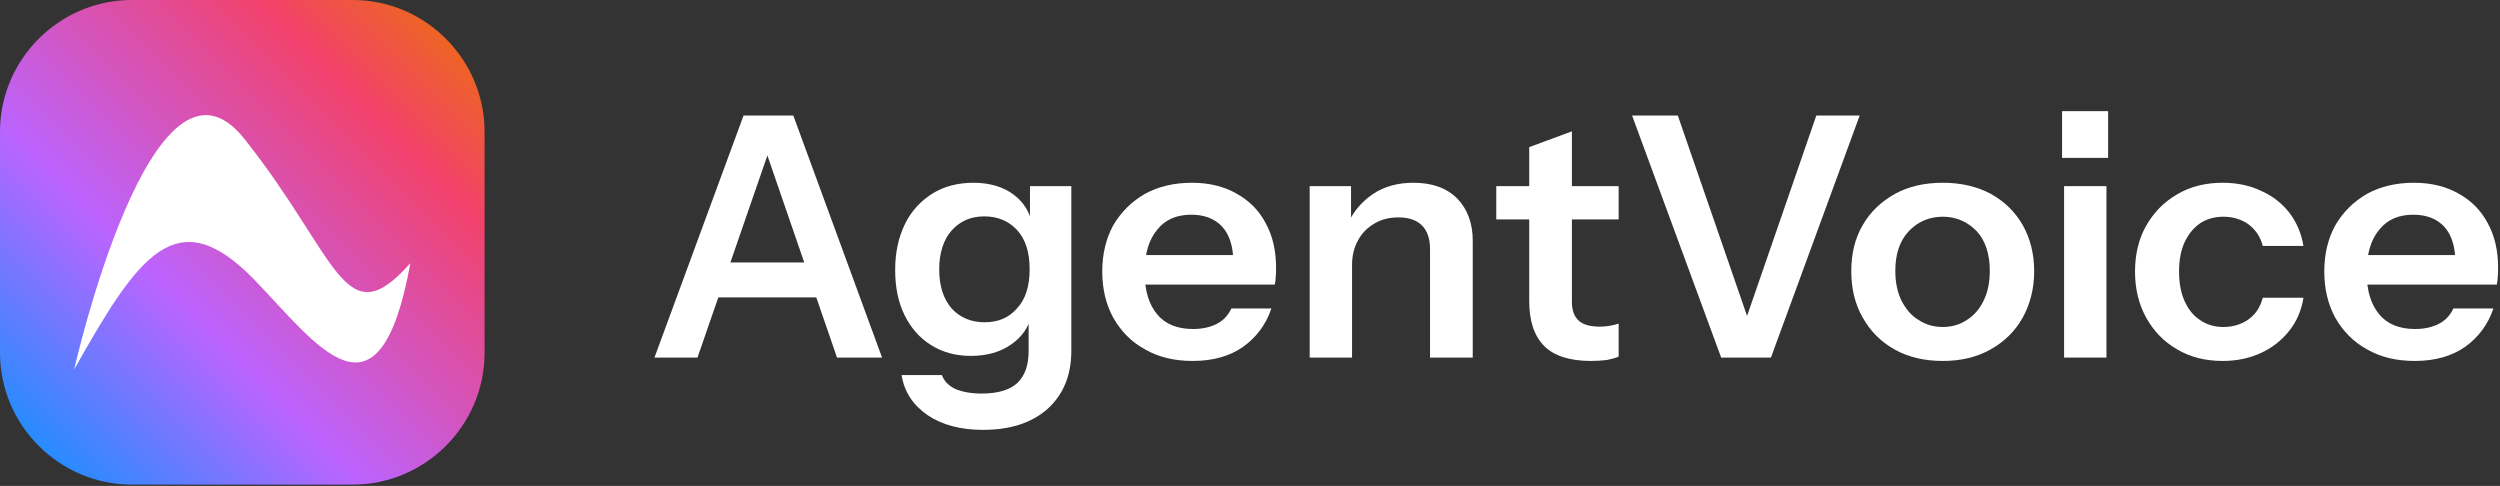
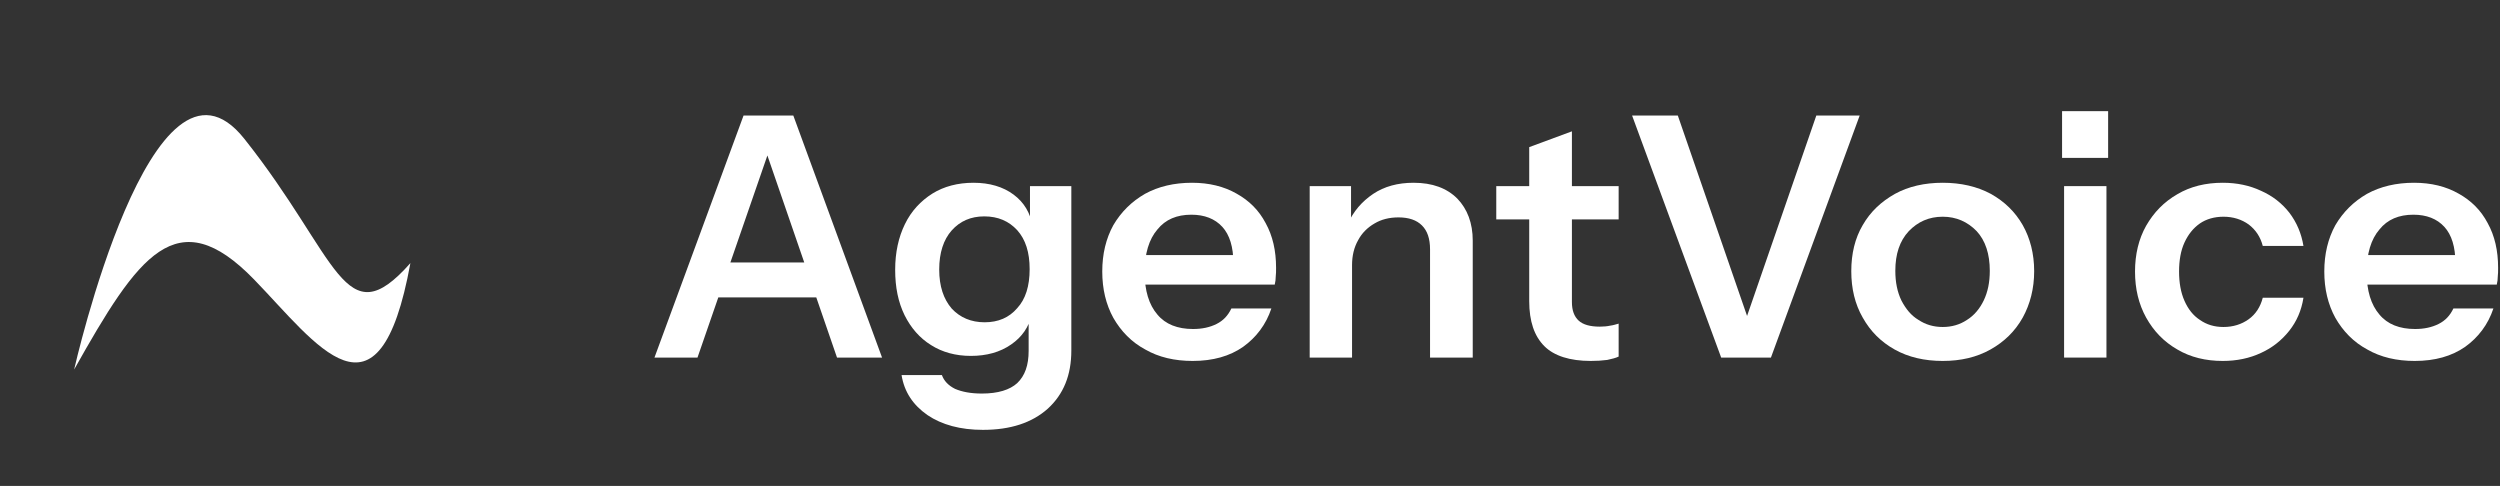
<svg xmlns="http://www.w3.org/2000/svg" width="100%" height="100%" viewBox="0 0 818 159" version="1.1" xml:space="preserve" style="fill-rule:evenodd;clip-rule:evenodd;stroke-linejoin:round;stroke-miterlimit:2;">
  <rect x="0" y="0" width="818" height="159" fill="#333333" stroke="none" />
  <g transform="matrix(1,0,0,1,-397.389,-520.722)">
    <g transform="matrix(1,0,0,1,0,-0.001)">
-       <path d="M440.518,520.723C416.797,520.723 397.389,540.132 397.389,563.853L397.389,636.148C397.389,659.87 416.797,679.278 440.518,679.278L512.814,679.278C536.536,679.278 555.944,659.87 555.944,636.148L555.944,563.853C555.944,540.132 536.536,520.723 512.814,520.723L440.518,520.723Z" style="fill:url(#_Linear1);fill-rule:nonzero;" />
-     </g>
+       </g>
  </g>
  <g transform="matrix(1,0,0,1,-397.389,-520.722)">
    <g transform="matrix(-0.319,-1.008,-1.008,0.319,470.495,540.122)">
      <path d="M-77.595,-36.132C-125.764,-10.656 -92.527,-0.838 -67.867,11.498C-37.089,26.892 -49.884,43.424 -77.595,73.014C-77.595,73.014 17.352,17.588 -25.418,1.256C-69.348,-15.517 -93.48,-9.609 -77.595,-36.132" style="fill:white;fill-rule:nonzero;" />
    </g>
  </g>
  <g transform="matrix(1,0,0,1,-397.389,-520.722)">
    <g transform="matrix(1,0,0,1,421.389,478.722)">
      <g transform="matrix(110,0,0,110,187.06,159)">
        <path d="M0.028,-0L0.293,-0.72L0.405,-0.72L0.156,-0L0.028,-0ZM0.571,-0L0.323,-0.72L0.441,-0.72L0.705,-0L0.571,-0ZM0.165,-0.283L0.559,-0.283L0.559,-0.179L0.165,-0.179L0.165,-0.283Z" style="fill:white;fill-rule:nonzero;" />
      </g>
      <g transform="matrix(110,0,0,110,265.6,159)">
        <path d="M0.291,0.215C0.224,0.215 0.169,0.2 0.126,0.171C0.083,0.141 0.057,0.102 0.049,0.052L0.169,0.052C0.175,0.069 0.188,0.083 0.208,0.093C0.229,0.102 0.255,0.107 0.288,0.107C0.336,0.107 0.371,0.096 0.393,0.076C0.416,0.054 0.427,0.023 0.427,-0.02L0.427,-0.13L0.436,-0.128C0.428,-0.091 0.407,-0.061 0.375,-0.039C0.342,-0.016 0.302,-0.005 0.255,-0.005C0.21,-0.005 0.17,-0.016 0.137,-0.037C0.103,-0.058 0.077,-0.088 0.058,-0.126C0.039,-0.165 0.03,-0.209 0.03,-0.261C0.03,-0.313 0.04,-0.358 0.059,-0.397C0.078,-0.436 0.106,-0.466 0.141,-0.488C0.175,-0.509 0.216,-0.52 0.263,-0.52C0.311,-0.52 0.351,-0.508 0.382,-0.485C0.413,-0.462 0.432,-0.431 0.439,-0.39L0.431,-0.389L0.431,-0.51L0.554,-0.51L0.554,-0.021C0.554,0.052 0.531,0.109 0.484,0.152C0.437,0.194 0.373,0.215 0.291,0.215ZM0.296,-0.105C0.337,-0.105 0.369,-0.119 0.393,-0.147C0.418,-0.174 0.43,-0.213 0.43,-0.263C0.43,-0.313 0.418,-0.351 0.393,-0.379C0.368,-0.406 0.336,-0.42 0.295,-0.42C0.255,-0.42 0.223,-0.406 0.198,-0.378C0.174,-0.351 0.161,-0.312 0.161,-0.262C0.161,-0.212 0.174,-0.174 0.198,-0.146C0.223,-0.119 0.256,-0.105 0.296,-0.105Z" style="fill:white;fill-rule:nonzero;" />
      </g>
      <g transform="matrix(110,0,0,110,333.69,159)">
        <path d="M0.296,0.01C0.242,0.01 0.195,-0.001 0.155,-0.024C0.114,-0.046 0.083,-0.078 0.06,-0.118C0.038,-0.158 0.027,-0.204 0.027,-0.256C0.027,-0.308 0.038,-0.354 0.06,-0.394C0.083,-0.433 0.114,-0.464 0.154,-0.487C0.194,-0.509 0.241,-0.52 0.294,-0.52C0.345,-0.52 0.389,-0.509 0.426,-0.488C0.464,-0.467 0.493,-0.438 0.513,-0.4C0.534,-0.362 0.544,-0.318 0.544,-0.267C0.544,-0.257 0.544,-0.249 0.543,-0.241C0.543,-0.233 0.542,-0.225 0.54,-0.217L0.105,-0.217L0.105,-0.305L0.443,-0.305L0.417,-0.281C0.417,-0.329 0.406,-0.365 0.384,-0.389C0.362,-0.413 0.331,-0.425 0.292,-0.425C0.249,-0.425 0.215,-0.411 0.191,-0.381C0.166,-0.352 0.153,-0.309 0.153,-0.254C0.153,-0.199 0.166,-0.157 0.191,-0.128C0.215,-0.099 0.251,-0.085 0.297,-0.085C0.324,-0.085 0.347,-0.09 0.367,-0.1C0.387,-0.11 0.401,-0.125 0.411,-0.146L0.53,-0.146C0.514,-0.098 0.485,-0.06 0.446,-0.032C0.406,-0.004 0.356,0.01 0.296,0.01Z" style="fill:white;fill-rule:nonzero;" />
      </g>
      <g transform="matrix(110,0,0,110,397.16,159)">
        <path d="M0.067,-0L0.067,-0.51L0.19,-0.51L0.19,-0.39L0.193,-0.39L0.193,-0L0.067,-0ZM0.425,-0L0.425,-0.322C0.425,-0.354 0.417,-0.377 0.401,-0.393C0.385,-0.409 0.362,-0.417 0.331,-0.417C0.304,-0.417 0.28,-0.411 0.26,-0.399C0.239,-0.387 0.222,-0.37 0.211,-0.349C0.199,-0.328 0.193,-0.303 0.193,-0.275L0.18,-0.397C0.197,-0.435 0.222,-0.464 0.256,-0.487C0.289,-0.509 0.329,-0.52 0.376,-0.52C0.432,-0.52 0.475,-0.504 0.506,-0.473C0.536,-0.442 0.552,-0.4 0.552,-0.348L0.552,-0L0.425,-0Z" style="fill:white;fill-rule:nonzero;" />
      </g>
      <g transform="matrix(110,0,0,110,463.93,159)">
        <path d="M0.296,0.01C0.234,0.01 0.187,-0.005 0.158,-0.034C0.128,-0.064 0.113,-0.108 0.113,-0.168L0.113,-0.626L0.24,-0.673L0.24,-0.165C0.24,-0.14 0.247,-0.122 0.26,-0.11C0.273,-0.098 0.294,-0.092 0.323,-0.092C0.334,-0.092 0.345,-0.093 0.354,-0.095C0.363,-0.096 0.371,-0.099 0.379,-0.101L0.379,-0.003C0.371,0.001 0.359,0.004 0.345,0.007C0.33,0.009 0.314,0.01 0.296,0.01ZM0.015,-0.411L0.015,-0.51L0.379,-0.51L0.379,-0.411L0.015,-0.411Z" style="fill:white;fill-rule:nonzero;" />
      </g>
      <g transform="matrix(110,0,0,110,506.94,159)">
        <path d="M0.293,-0L0.028,-0.72L0.164,-0.72L0.381,-0.092L0.359,-0.092L0.576,-0.72L0.705,-0.72L0.441,-0L0.293,-0Z" style="fill:white;fill-rule:nonzero;" />
      </g>
      <g transform="matrix(110,0,0,110,578.77,159)">
        <path d="M0.299,0.01C0.245,0.01 0.197,-0.001 0.156,-0.024C0.115,-0.047 0.084,-0.078 0.061,-0.119C0.038,-0.159 0.027,-0.205 0.027,-0.257C0.027,-0.309 0.038,-0.355 0.061,-0.394C0.084,-0.434 0.116,-0.464 0.157,-0.487C0.197,-0.509 0.245,-0.52 0.299,-0.52C0.353,-0.52 0.401,-0.509 0.442,-0.487C0.483,-0.464 0.514,-0.434 0.537,-0.394C0.559,-0.355 0.571,-0.309 0.571,-0.257C0.571,-0.205 0.559,-0.159 0.537,-0.119C0.514,-0.078 0.482,-0.047 0.441,-0.024C0.4,-0.001 0.353,0.01 0.299,0.01ZM0.299,-0.091C0.326,-0.091 0.35,-0.098 0.371,-0.112C0.392,-0.125 0.409,-0.145 0.421,-0.17C0.433,-0.195 0.439,-0.224 0.439,-0.258C0.439,-0.308 0.426,-0.348 0.4,-0.376C0.373,-0.404 0.339,-0.419 0.299,-0.419C0.258,-0.419 0.225,-0.404 0.198,-0.376C0.171,-0.347 0.158,-0.308 0.158,-0.258C0.158,-0.224 0.164,-0.195 0.176,-0.17C0.189,-0.145 0.205,-0.125 0.227,-0.112C0.248,-0.098 0.272,-0.091 0.299,-0.091Z" style="fill:white;fill-rule:nonzero;" />
      </g>
      <g transform="matrix(110,0,0,110,644,159)">
        <path d="M0.067,-0L0.067,-0.51L0.193,-0.51L0.193,-0L0.067,-0ZM0.061,-0.594L0.061,-0.733L0.198,-0.733L0.198,-0.594L0.061,-0.594Z" style="fill:white;fill-rule:nonzero;" />
      </g>
      <g transform="matrix(110,0,0,110,671.61,159)">
        <path d="M0.288,0.01C0.237,0.01 0.192,-0.001 0.153,-0.024C0.113,-0.047 0.083,-0.078 0.06,-0.119C0.038,-0.159 0.027,-0.204 0.027,-0.256C0.027,-0.307 0.038,-0.353 0.06,-0.392C0.083,-0.432 0.113,-0.463 0.153,-0.486C0.192,-0.509 0.237,-0.52 0.288,-0.52C0.33,-0.52 0.368,-0.512 0.402,-0.496C0.436,-0.481 0.464,-0.459 0.486,-0.431C0.508,-0.402 0.522,-0.369 0.528,-0.332L0.407,-0.332C0.4,-0.359 0.386,-0.38 0.365,-0.396C0.344,-0.411 0.319,-0.419 0.29,-0.419C0.263,-0.419 0.239,-0.412 0.22,-0.399C0.2,-0.385 0.185,-0.366 0.174,-0.342C0.163,-0.318 0.158,-0.289 0.158,-0.256C0.158,-0.223 0.163,-0.194 0.174,-0.169C0.185,-0.144 0.2,-0.125 0.22,-0.112C0.24,-0.098 0.263,-0.091 0.29,-0.091C0.319,-0.091 0.344,-0.099 0.365,-0.114C0.386,-0.129 0.4,-0.151 0.407,-0.178L0.528,-0.178C0.522,-0.14 0.508,-0.108 0.486,-0.08C0.463,-0.051 0.435,-0.029 0.402,-0.014C0.368,0.002 0.33,0.01 0.288,0.01Z" style="fill:white;fill-rule:nonzero;" />
      </g>
      <g transform="matrix(110,0,0,110,733.54,159)">
        <path d="M0.296,0.01C0.242,0.01 0.195,-0.001 0.155,-0.024C0.114,-0.046 0.083,-0.078 0.06,-0.118C0.038,-0.158 0.027,-0.204 0.027,-0.256C0.027,-0.308 0.038,-0.354 0.06,-0.394C0.083,-0.433 0.114,-0.464 0.154,-0.487C0.194,-0.509 0.241,-0.52 0.294,-0.52C0.345,-0.52 0.389,-0.509 0.426,-0.488C0.464,-0.467 0.493,-0.438 0.513,-0.4C0.534,-0.362 0.544,-0.318 0.544,-0.267C0.544,-0.257 0.544,-0.249 0.543,-0.241C0.543,-0.233 0.542,-0.225 0.54,-0.217L0.105,-0.217L0.105,-0.305L0.443,-0.305L0.417,-0.281C0.417,-0.329 0.406,-0.365 0.384,-0.389C0.362,-0.413 0.331,-0.425 0.292,-0.425C0.249,-0.425 0.215,-0.411 0.191,-0.381C0.166,-0.352 0.153,-0.309 0.153,-0.254C0.153,-0.199 0.166,-0.157 0.191,-0.128C0.215,-0.099 0.251,-0.085 0.297,-0.085C0.324,-0.085 0.347,-0.09 0.367,-0.1C0.387,-0.11 0.401,-0.125 0.411,-0.146L0.53,-0.146C0.514,-0.098 0.485,-0.06 0.446,-0.032C0.406,-0.004 0.356,0.01 0.296,0.01Z" style="fill:white;fill-rule:nonzero;" />
      </g>
    </g>
  </g>
  <defs>
    <linearGradient id="_Linear1" x1="0" y1="0" x2="1" y2="0" gradientUnits="userSpaceOnUse" gradientTransform="matrix(158.555,-158.555,158.555,158.555,397.389,679.278)">
      <stop offset="0" style="stop-color:rgb(0,150,255);stop-opacity:1" />
      <stop offset="0.37" style="stop-color:rgb(187,100,255);stop-opacity:1" />
      <stop offset="0.77" style="stop-color:rgb(242,65,107);stop-opacity:1" />
      <stop offset="1" style="stop-color:rgb(235,117,0);stop-opacity:1" />
    </linearGradient>
  </defs>
</svg>